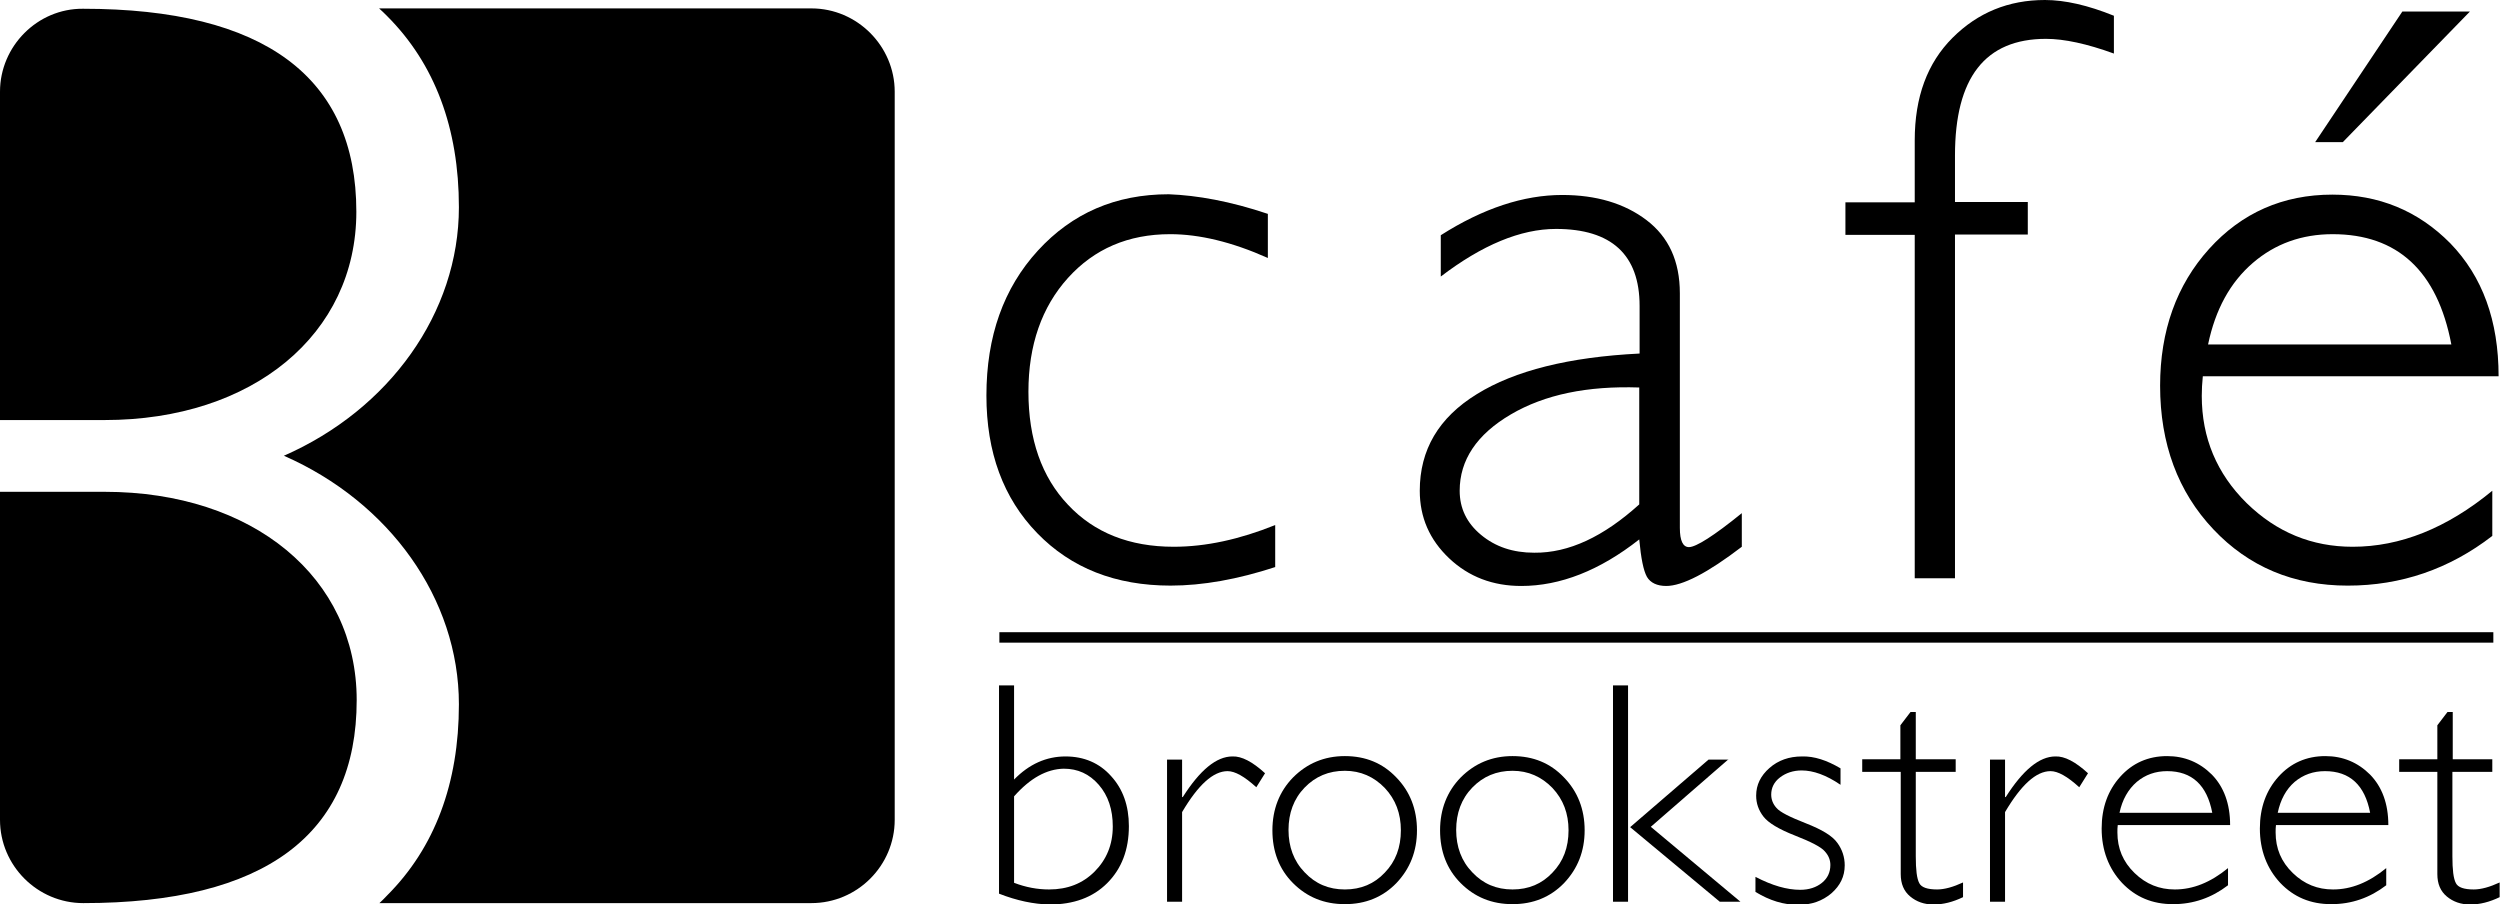
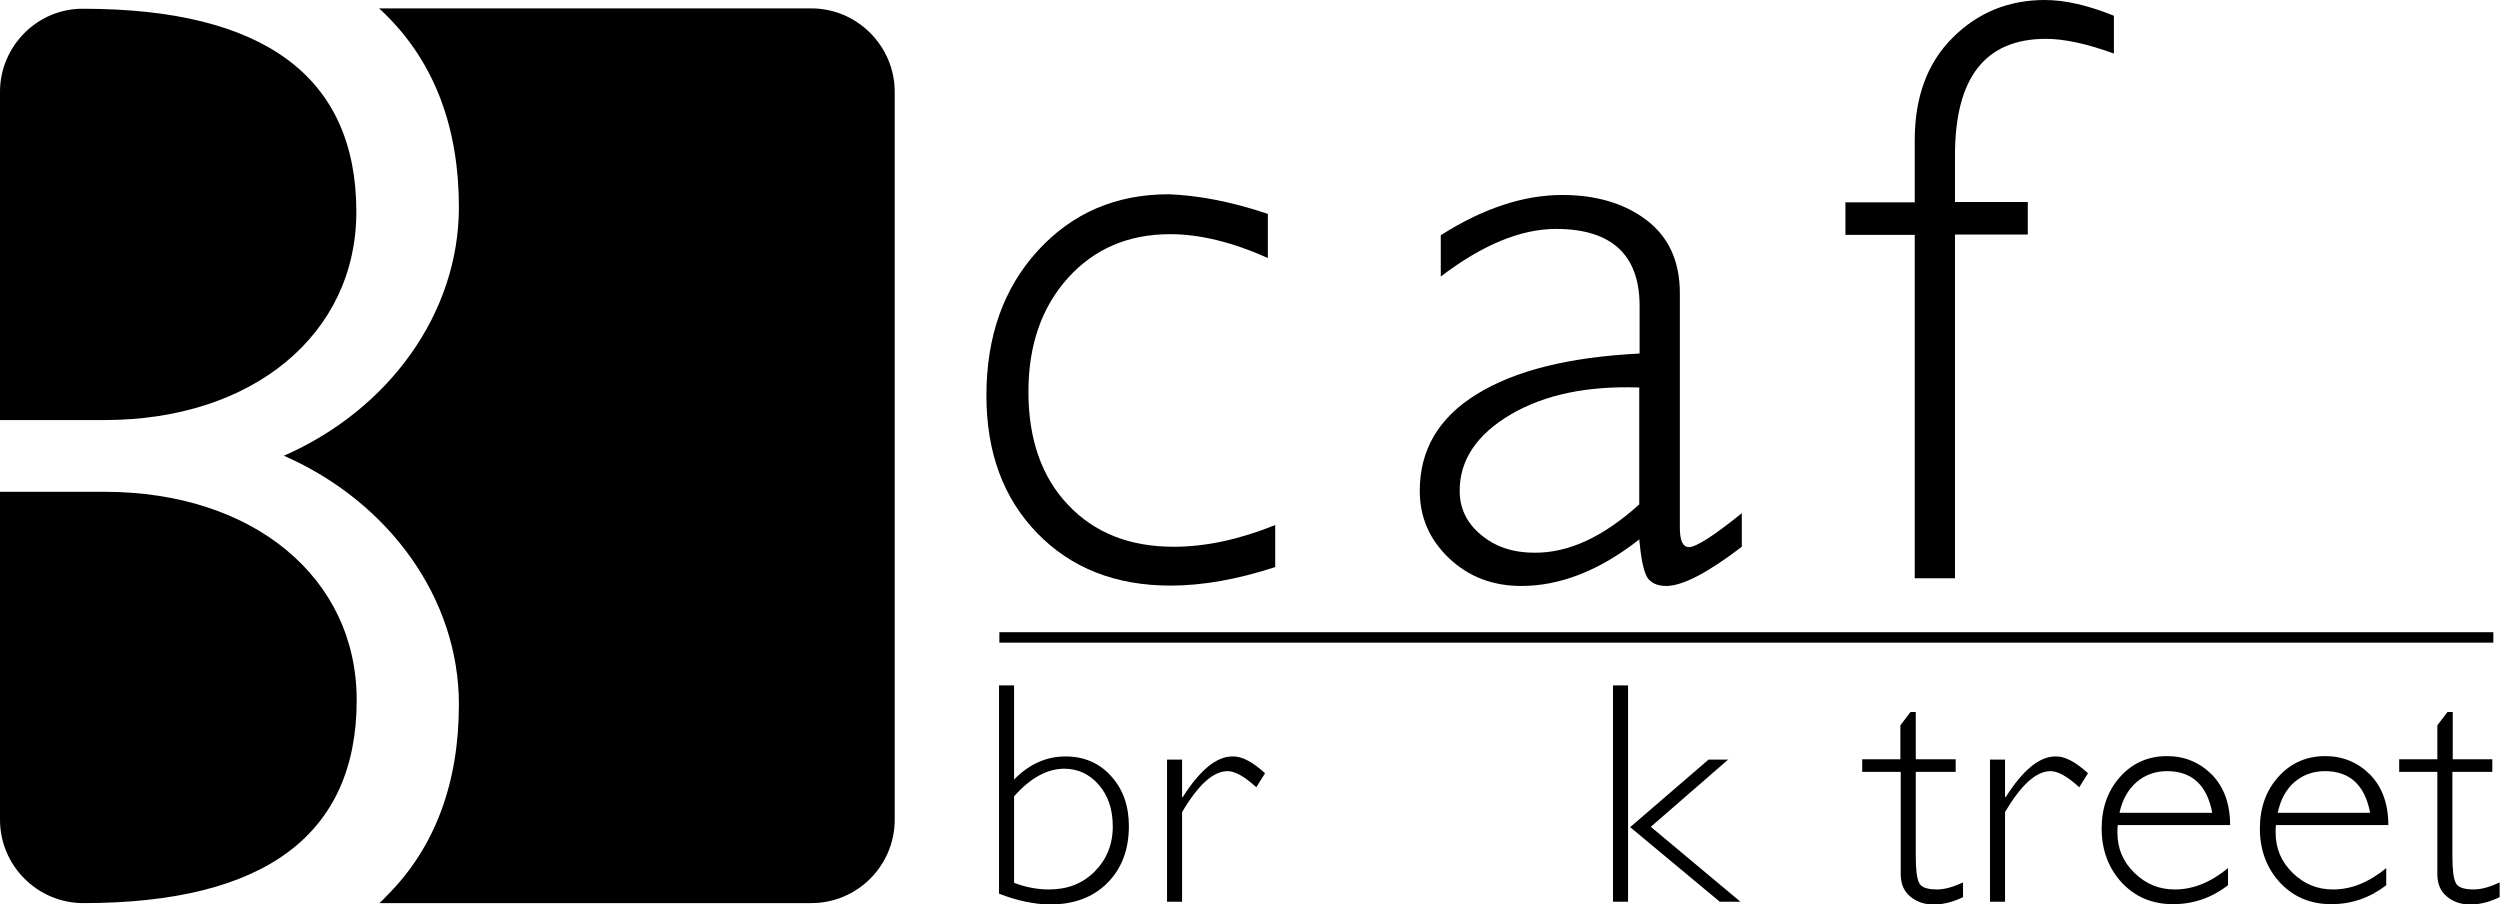
<svg xmlns="http://www.w3.org/2000/svg" version="1.1" id="_x3C_Layer_x3E_" x="0px" y="0px" viewBox="0 0 714.2 258.3" style="enable-background:new 0 0 714.2 258.3;" xml:space="preserve">
  <style type="text/css">
	.st0{fill:none;stroke:#000000;stroke-width:2.985;}
</style>
  <g>
    <path d="M362.2,61.1v12.6c-10.3-4.6-19.6-6.8-27.9-6.8c-12,0-21.7,4.2-29.2,12.5c-7.5,8.3-11.3,19.2-11.3,32.5   c0,13.6,3.8,24.4,11.3,32.3c7.5,8,17.6,12,30.2,12c9.2,0,18.8-2.1,29-6.2v12c-10.7,3.5-20.7,5.3-29.9,5.3c-15.7,0-28.4-5-38.1-15   c-9.7-10-14.5-23.1-14.5-39.3c0-16.9,4.9-30.7,14.7-41.4c9.8-10.7,22.2-16.1,37.4-16.1C342,55.8,351.5,57.5,362.2,61.1z" />
    <path d="M497.6,146.6v9.6c-9.8,7.5-17,11.2-21.6,11.2c-2.6,0-4.5-0.9-5.5-2.6c-1-1.8-1.7-5.3-2.2-10.7   c-11.3,8.9-22.6,13.3-33.7,13.3c-8.1,0-15-2.6-20.6-7.9c-5.6-5.3-8.4-11.7-8.4-19.3c0-11.7,5.4-20.9,16.3-27.6   c10.8-6.7,26.3-10.6,46.5-11.6V87.4c0-14.6-8-22-23.9-22c-10.1,0-21.1,4.6-32.9,13.6V67.2c12.1-7.7,23.7-11.5,34.7-11.5   c9.7,0,17.8,2.4,24.1,7.2c6.3,4.8,9.5,11.7,9.5,20.9v67c0,3.7,0.9,5.5,2.6,5.5C484.5,156.3,489.6,153.1,497.6,146.6z M468.3,144.1   v-33.4c-14.8-0.5-27,2-36.7,7.7c-9.7,5.7-14.6,13-14.6,21.8c0,5,2,9.2,6.1,12.6c4.1,3.4,9.1,5.1,15.2,5.1   C448.2,158,458.1,153.3,468.3,144.1z" />
    <path d="M603.9,4.5v10.8c-7.7-2.8-14.2-4.2-19.4-4.2c-17.4,0-26,11.1-26,33.3v13.3h20.8v9.3h-20.8v98.2h-11.5V67.1h-19.8v-9.3h19.8   V40.1c0-12.4,3.6-22.1,10.8-29.3C565,3.6,573.8,0,584.2,0C589.9,0,596.5,1.5,603.9,4.5z" />
-     <path d="M713.8,107.5h-84.5c-0.2,1.9-0.3,3.8-0.3,5.6c0,12,4.3,22.2,12.8,30.6c8.6,8.4,18.7,12.5,30.3,12.5   c13.6,0,26.9-5.3,39.9-16v12.9c-12.3,9.5-26.1,14.2-41.3,14.2c-15.5,0-28.3-5.4-38.4-16.1c-10.1-10.7-15.2-24.4-15.2-41   c0-15.7,4.7-28.8,14-39.1c9.3-10.3,21.1-15.5,35.2-15.5c13.3,0,24.5,4.6,33.7,13.9C709.2,79,713.8,91.6,713.8,107.5z M630.8,98.4   h69.5c-4-21-15.4-31.5-33.9-31.5c-8.8,0-16.4,2.7-22.8,8.2C637.1,80.7,632.9,88.4,630.8,98.4z M705.6,3.3l-36.3,37.3h-7.9   l24.9-37.3H705.6z" />
    <path d="M285.4,255.3v-59.5h4.3v26.9c4.3-4.4,9.2-6.6,14.7-6.6c5.3,0,9.7,1.9,13,5.6c3.4,3.7,5.1,8.5,5.1,14.3   c0,6.8-2.1,12.2-6.2,16.3c-4.1,4.1-9.6,6.1-16.5,6.1C295.3,258.3,290.5,257.3,285.4,255.3z M289.7,227.5v24.7   c3.4,1.3,6.7,1.9,10,1.9c5.3,0,9.6-1.7,13-5.1c3.4-3.4,5.2-7.7,5.2-12.9c0-4.8-1.3-8.8-4-11.9c-2.7-3.1-6-4.6-10-4.6   C299,219.7,294.3,222.3,289.7,227.5z" />
    <path d="M361.4,220.9l-2.5,4c-3.4-3.1-6.1-4.6-8.2-4.6c-4.1,0-8.4,3.9-13,11.7v25.6h-4.3v-40.6h4.3v10.7h0.2   c4.9-7.7,9.6-11.6,14.2-11.6C354.7,216,357.8,217.6,361.4,220.9z" />
-     <path d="M384.2,216c5.9,0,10.8,2,14.7,6.1c3.9,4,5.9,9.1,5.9,15.1c0,6-2,11-5.9,15.1c-3.9,4-8.8,6-14.7,6c-5.9,0-10.8-2-14.8-6   c-4-4-5.9-9.1-5.9-15.1c0-6,2-11.1,5.9-15.1C373.4,218.1,378.3,216,384.2,216z M384.2,254.1c4.6,0,8.4-1.6,11.4-4.8   c3.1-3.2,4.6-7.2,4.6-12.1c0-4.8-1.5-8.8-4.6-12.1c-3.1-3.2-6.9-4.9-11.4-4.9c-4.6,0-8.4,1.6-11.5,4.8c-3.1,3.2-4.6,7.3-4.6,12.1   c0,4.8,1.5,8.9,4.6,12.1C375.8,252.5,379.6,254.1,384.2,254.1z" />
-     <path d="M432.1,216c5.9,0,10.8,2,14.7,6.1c3.9,4,5.9,9.1,5.9,15.1c0,6-2,11-5.9,15.1c-3.9,4-8.8,6-14.7,6c-5.9,0-10.8-2-14.8-6   c-4-4-5.9-9.1-5.9-15.1c0-6,2-11.1,5.9-15.1C421.3,218.1,426.2,216,432.1,216z M432.1,254.1c4.6,0,8.4-1.6,11.4-4.8   c3.1-3.2,4.6-7.2,4.6-12.1c0-4.8-1.5-8.8-4.6-12.1c-3.1-3.2-6.9-4.9-11.4-4.9c-4.6,0-8.4,1.6-11.5,4.8c-3.1,3.2-4.6,7.3-4.6,12.1   c0,4.8,1.5,8.9,4.6,12.1C423.7,252.5,427.5,254.1,432.1,254.1z" />
    <path d="M465.1,195.8v61.8h-4.3v-61.8H465.1z M493.8,216.9l-22.2,19.3l25.6,21.4h-5.9l-25.6-21.3l22.4-19.3H493.8z" />
-     <path d="M525.8,219.5v4.7c-4.1-2.8-7.8-4.1-11.1-4.1c-2.4,0-4.5,0.7-6.2,2c-1.7,1.3-2.5,3-2.5,4.9c0,1.4,0.5,2.7,1.5,3.8   c1,1.2,3.8,2.6,8.4,4.4c4.6,1.8,7.6,3.6,9,5.6c1.4,1.9,2.1,4.1,2.1,6.4c0,3.2-1.3,5.8-3.8,8c-2.6,2.2-5.7,3.3-9.5,3.3   c-4.1,0-8.1-1.2-12.2-3.7v-4.3c4.8,2.5,9,3.7,12.8,3.7c2.5,0,4.6-0.7,6.2-2c1.6-1.3,2.4-3,2.4-5.1c0-1.4-0.5-2.7-1.6-3.9   c-1-1.2-3.9-2.7-8.5-4.5c-4.6-1.8-7.6-3.6-9-5.4c-1.4-1.8-2.1-3.8-2.1-6c0-3.1,1.3-5.7,3.8-7.9c2.5-2.2,5.6-3.3,9.3-3.3   C518.3,216,521.9,217.2,525.8,219.5z" />
    <path d="M547.3,203.4v13.5h11.4v3.6h-11.4v24.1c0,3.9,0.3,6.4,1,7.7c0.6,1.2,2.3,1.8,5.1,1.8c2.1,0,4.6-0.7,7.4-2v4.2   c-2.9,1.4-5.7,2.1-8.4,2.1c-2.7,0-4.9-0.8-6.7-2.3c-1.8-1.5-2.7-3.6-2.7-6.4v-29.2H532v-3.6h10.9v-9.7l2.9-3.8H547.3z" />
    <path d="M596.5,220.9l-2.5,4c-3.4-3.1-6.1-4.6-8.2-4.6c-4.1,0-8.4,3.9-13,11.7v25.6h-4.3v-40.6h4.3v10.7h0.2   c4.9-7.7,9.6-11.6,14.2-11.6C589.8,216,592.9,217.6,596.5,220.9z" />
    <path d="M637.1,235.7H605c-0.1,0.7-0.1,1.4-0.1,2.1c0,4.6,1.6,8.4,4.9,11.6c3.3,3.2,7.1,4.7,11.5,4.7c5.2,0,10.2-2,15.2-6.1v4.9   c-4.7,3.6-9.9,5.4-15.7,5.4c-5.9,0-10.7-2-14.6-6.1c-3.8-4.1-5.8-9.3-5.8-15.5c0-6,1.8-10.9,5.3-14.8c3.5-3.9,8-5.9,13.4-5.9   c5,0,9.3,1.8,12.8,5.3C635.3,224.8,637.1,229.6,637.1,235.7z M605.5,232.2H632c-1.5-7.9-5.8-11.9-12.9-11.9c-3.3,0-6.2,1-8.7,3.1   C608,225.5,606.3,228.4,605.5,232.2z" />
    <path d="M682.3,235.7h-32.1c-0.1,0.7-0.1,1.4-0.1,2.1c0,4.6,1.6,8.4,4.9,11.6c3.3,3.2,7.1,4.7,11.5,4.7c5.2,0,10.2-2,15.2-6.1v4.9   c-4.7,3.6-9.9,5.4-15.7,5.4c-5.9,0-10.7-2-14.6-6.1c-3.8-4.1-5.8-9.3-5.8-15.5c0-6,1.8-10.9,5.3-14.8c3.5-3.9,8-5.9,13.4-5.9   c5,0,9.3,1.8,12.8,5.3C680.5,224.8,682.3,229.6,682.3,235.7z M650.7,232.2h26.4c-1.5-7.9-5.8-11.9-12.9-11.9c-3.3,0-6.2,1-8.7,3.1   C653.1,225.5,651.5,228.4,650.7,232.2z" />
    <path d="M700.7,203.4v13.5H712v3.6h-11.4v24.1c0,3.9,0.3,6.4,1,7.7c0.6,1.2,2.3,1.8,5.1,1.8c2.1,0,4.6-0.7,7.4-2v4.2   c-2.9,1.4-5.7,2.1-8.4,2.1c-2.7,0-4.9-0.8-6.7-2.3c-1.8-1.5-2.7-3.6-2.7-6.4v-29.2h-10.9v-3.6h10.9v-9.7l2.9-3.8H700.7z" />
    <line class="st0" x1="285.5" y1="182.1" x2="712.3" y2="182.1" />
    <g>
      <path d="M0,26.2V120c8.1,0,29.9,0,29.9,0c42.3,0,71.9-24.5,71.9-59.5c0-38.5-26.3-58-78.1-58C10.7,2.4,0,13.2,0,26.2z" />
      <path d="M231.8,2.4H108.3c0.8,0.7,1.5,1.4,2.3,2.2c13.6,13.6,20.5,32,20.5,54.6c0,30.2-19.9,57.8-50,71c30.1,13.2,50,40.8,50,71    c0,22.6-6.9,41-20.5,54.6c-0.7,0.8-1.5,1.5-2.2,2.2h123.4c13.1,0,23.8-10.7,23.8-23.8v-208C255.6,13.2,244.9,2.4,231.8,2.4z" />
      <path d="M29.9,140.5c0,0-21.3,0-29.9,0v93.7C0,247.3,10.7,258,23.8,258c51.8,0,78.1-19.5,78.1-58C101.9,165,72.3,140.5,29.9,140.5    z" />
    </g>
  </g>
</svg>